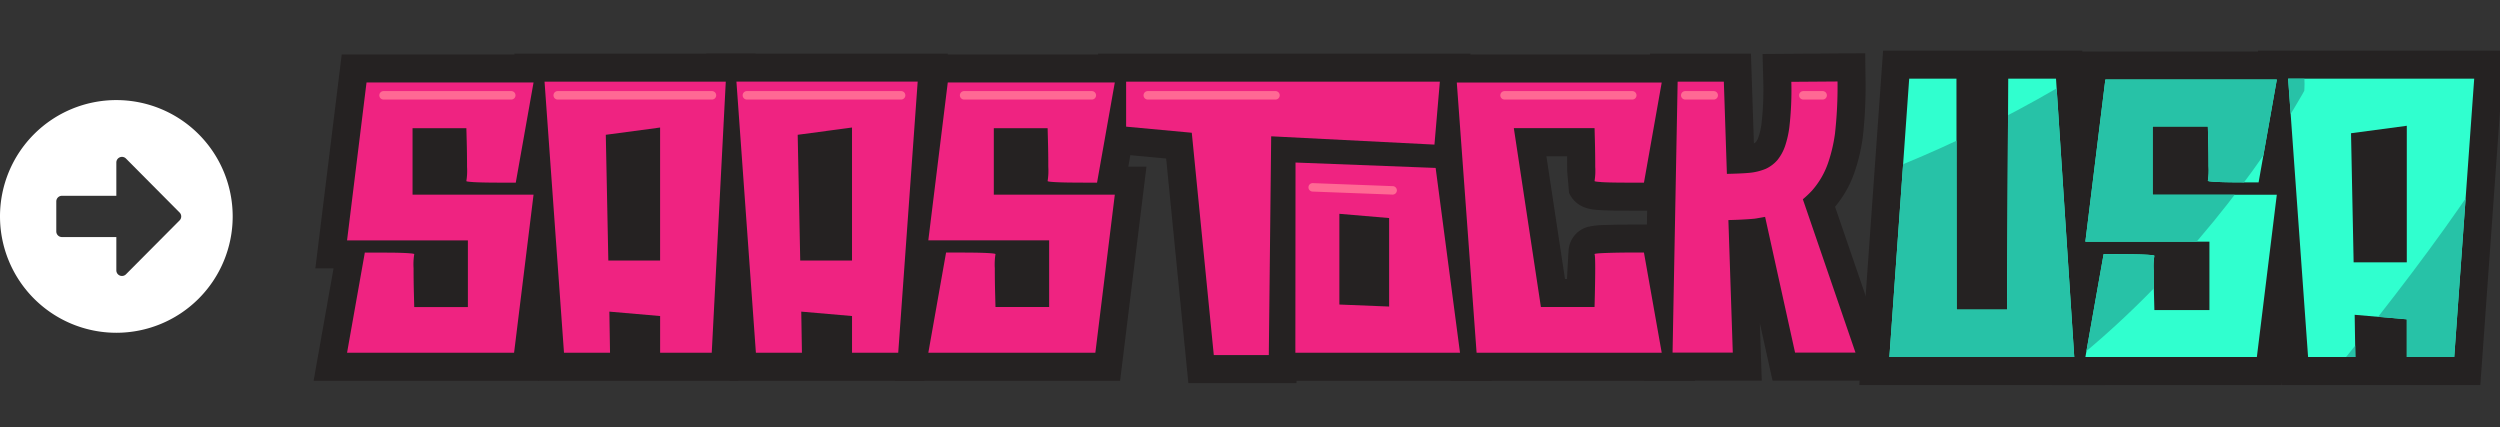
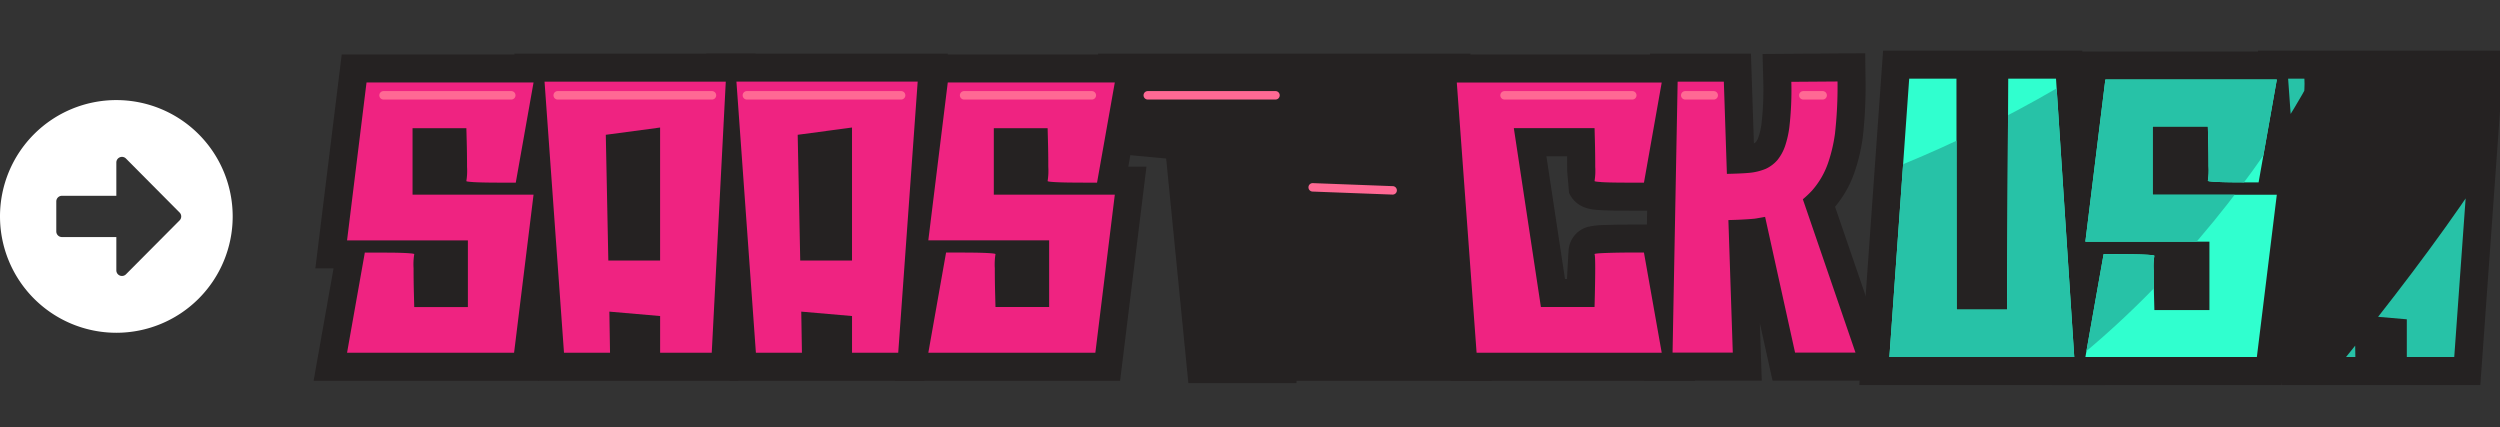
<svg xmlns="http://www.w3.org/2000/svg" id="Component_33_1" data-name="Component 33 – 1" width="374.712" height="64" viewBox="0 0 374.712 64">
  <rect x="0" y="0" width="374.712" height="64" fill="#333333" stroke="none" />
  <defs>
    <clipPath id="clip-path">
      <rect id="Rectangle_6722" data-name="Rectangle 6722" width="329.275" height="64" transform="translate(546.105 195.221)" fill="#fff" />
    </clipPath>
    <clipPath id="clip-path-2">
      <rect id="Rectangle_6721" data-name="Rectangle 6721" width="379.294" height="95.252" fill="none" />
    </clipPath>
    <clipPath id="clip-path-3">
      <path id="Path_22018" data-name="Path 22018" d="M594.379,25.684l-2.994,24.3h18.593V60.241h-8.255l-.052-1.98q-.053-1.952-.053-3.984a9.663,9.663,0,0,1,.1-2.161q.077-.1-1.016-.169t-2.786-.079q-1.693-.013-2.5-.013h-1.3l-2.734,15.416h25.7l2.995-24.323H601.462V32.715h8.281l.052,1.953q.052,1.979.052,4.01a9.681,9.681,0,0,1-.1,2.161c-.052.07.286.127,1.016.169s1.657.07,2.786.079,1.961.013,2.5.013h1.3l2.734-15.416Zm-14.557-.13-.182,34.608h-7.552l-.026-34.608h-7.083L562.01,67.272h27.708l-2.734-41.718ZM631.2,33.731l8.36-1.12V53.079h-7.969Zm-9.427-8.177,2.995,41.718h7.084l-.1-6.328,7.813.677v5.651h7.109l2.995-41.718Z" transform="translate(-562.01 -25.554)" fill="none" />
    </clipPath>
  </defs>
  <g id="SaaStock_USA_logo" data-name="SaaStock USA logo" transform="translate(-500.668 -195.221)" clip-path="url(#clip-path)">
    <g id="Group_10289" data-name="Group 10289" transform="translate(547.673 196.275)">
      <path id="Path_21985" data-name="Path 21985" d="M551.273,65.676l3.567-50.123h29.855l3.285,50.123Z" transform="translate(-319.599 -9.017)" fill="#252222" />
      <path id="Path_21986" data-name="Path 21986" d="M619.977,65.856l3.067-17.291h-2.806l4.03-32.7H658.7l-3.062,17.265h2.8L654.41,65.856Z" transform="translate(-359.43 -9.196)" fill="#252222" />
      <path id="Path_21987" data-name="Path 21987" d="M697.075,65.676l-3.6-50.123H730.4l-3.6,50.123Z" transform="translate(-402.041 -9.017)" fill="#252222" />
      <path id="Path_21988" data-name="Path 21988" d="M586.983,25.553l2.735,41.718H562.01l2.969-41.718h7.083l.026,34.609h7.552l.182-34.609Z" transform="translate(-325.824 -14.815)" fill="#30ffcf" />
      <g id="Group_10286" data-name="Group 10286">
        <g id="Group_10285" data-name="Group 10285" clip-path="url(#clip-path-2)">
          <path id="Path_21989" data-name="Path 21989" d="M641.985,32.894V43.128H660.6L657.61,67.451h-25.7l2.734-15.417h1.3q.807,0,2.5.013t2.787.078q1.094.065,1.016.169a9.687,9.687,0,0,0-.1,2.162q0,2.031.052,3.984l.052,1.979H650.5V50.159H631.907l2.995-24.3h25.7L657.87,41.279h-1.3q-.808,0-2.5-.013t-2.786-.078q-1.095-.064-1.016-.169a9.714,9.714,0,0,0,.1-2.161q0-2.031-.052-4.01l-.052-1.953Z" transform="translate(-366.346 -14.994)" fill="#30ffcf" />
-           <path id="Path_21990" data-name="Path 21990" d="M704.221,25.553h27.89l-2.994,41.718h-7.109V61.62l-7.813-.677.1,6.328h-7.084Zm17.786,27.525V32.61l-8.359,1.12.39,19.348Z" transform="translate(-408.27 -14.814)" fill="#30ffcf" />
          <path id="Path_21991" data-name="Path 21991" d="M0,65.824,2.987,48.983H.261l3.953-32.07H37.978L34.994,33.729h2.722L33.764,65.824Z" transform="translate(0 -9.806)" fill="#252222" />
          <path id="Path_21992" data-name="Path 21992" d="M75.137,65.65,71.618,16.613h36.106L105.182,65.65Z" transform="translate(-41.52 -9.632)" fill="#252222" />
          <path id="Path_21993" data-name="Path 21993" d="M143.578,65.651l-3.52-49.037h36.194l-3.52,49.037H143.578Z" transform="translate(-81.198 -9.632)" fill="#252222" />
          <path id="Path_21994" data-name="Path 21994" d="M207.312,65.824,210.3,48.983h-2.727l3.953-32.07h33.763L242.3,33.729h2.722l-3.951,32.095Z" transform="translate(-120.189 -9.806)" fill="#252222" />
          <path id="Path_21995" data-name="Path 21995" d="M293.318,66.006,289.989,32.34l-10.2-.947V16.614h55.808l-1.552,18.04-24.162-1.226-.355,32.578Z" transform="translate(-162.206 -9.632)" fill="#252222" />
          <path id="Path_21996" data-name="Path 21996" d="M340.137,82.147l.032-37.078,28.9,1.117,4.742,35.961Z" transform="translate(-197.193 -26.128)" fill="#252222" />
          <path id="Path_21997" data-name="Path 21997" d="M400.544,65.825l-3.583-48.91h40.251l-4.154,23.421h-4.792q-.795,0-2.466-.013c-1.184-.009-2.144-.037-2.934-.084-1.124-.067-3.462-.208-4.556-2.577l-.285-3.311c0-.163,0-.353,0-.577q0-.8-.009-1.6h-3.1l2.786,18.4h.312c.009-.651.135-2.811.22-4.224a3.927,3.927,0,0,1,2.822-3.573,11.543,11.543,0,0,1,2.68-.3c1.273-.043,2.582-.066,3.891-.067h5.429l4.154,23.42Z" transform="translate(-230.137 -9.806)" fill="#252222" />
          <path id="Path_21998" data-name="Path 21998" d="M474.481,65.546l.918-49.011h15.114l.445,13.449.068-.026a1.027,1.027,0,0,0,.227-.17,2.661,2.661,0,0,0,.382-.719,10.406,10.406,0,0,0,.456-1.989,44.423,44.423,0,0,0,.275-6.208l-.111-4.279,15.384-.114.054,4.179a68,68,0,0,1-.406,8.328l-.012.1a27.569,27.569,0,0,1-1.167,5.028,16.431,16.431,0,0,1-2.986,5.377l8.944,26.055H493.749l-1.9-8.6.286,8.606Z" transform="translate(-275.079 -9.554)" fill="#252222" />
          <path id="Path_21999" data-name="Path 21999" d="M30.8,41.841q1.066.063,2.714.076t2.435.013h1.267l2.665-15.016H14.847L11.93,50.578H30.04v9.993H22l-.05-1.928q-.052-1.9-.051-3.881a9.5,9.5,0,0,1,.1-2.105q.076-.1-.989-.165T18.3,52.417q-1.648-.012-2.435-.012H14.593L11.93,67.419H36.964L39.881,43.73H21.746V33.762h8.066l.05,1.9q.052,1.928.051,3.905a9.544,9.544,0,0,1-.1,2.105q-.076.1.988.165" transform="translate(-6.916 -15.603)" fill="#ef2381" />
          <path id="Path_22000" data-name="Path 22000" d="M85.278,67.246h6.9l-.1-6.163,7.609.66v5.5h7.736l2.105-40.632H82.362ZM99.684,33.488V53.423H91.923l-.38-18.845Z" transform="translate(-47.749 -15.429)" fill="#ef2381" />
-           <path id="Path_22001" data-name="Path 22001" d="M153.718,67.246h6.9l-.1-6.163,7.609.659v5.5h6.924l2.917-40.632H150.8Zm14.406-33.758V53.423h-7.761l-.38-18.845Z" transform="translate(-87.426 -15.429)" fill="#ef2381" />
+           <path id="Path_22001" data-name="Path 22001" d="M153.718,67.246h6.9l-.1-6.163,7.609.659v5.5h6.924l2.917-40.632H150.8Zm14.406-33.758V53.423h-7.761l-.38-18.845" transform="translate(-87.426 -15.429)" fill="#ef2381" />
          <path id="Path_22002" data-name="Path 22002" d="M229.054,33.762h8.065l.05,1.9q.053,1.928.052,3.905a9.655,9.655,0,0,1-.1,2.105q-.076.1.989.165t2.714.076q1.648.013,2.435.013h1.267l2.664-15.016H222.154l-2.917,23.665h18.11v9.992h-8.041l-.05-1.928q-.052-1.9-.052-3.881a9.542,9.542,0,0,1,.1-2.105q.078-.1-.988-.165t-2.714-.076q-1.65-.013-2.435-.012H221.9L219.239,67.42h25.034l2.916-23.69H229.054Z" transform="translate(-127.102 -15.603)" fill="#ef2381" />
-           <path id="Path_22003" data-name="Path 22003" d="M336,36.049l.811-9.435H289.787v6.746l9.841.913,3.3,33.327h8.244l.357-32.794Z" transform="translate(-168.003 -15.43)" fill="#ef2381" />
-           <path id="Path_22004" data-name="Path 22004" d="M350.17,55.462l-.024,28.508h24.677l-3.652-27.7ZM364.2,77.046l-7.458-.3V63.147l7.458.634Z" transform="translate(-202.996 -32.154)" fill="#ef2381" />
          <path id="Path_22005" data-name="Path 22005" d="M429.357,41.843q1.064.064,2.714.076t2.434.012h1.269l2.663-15.015H407.721l2.967,40.5h27.747l-2.663-15.014h-1.9q-1.9,0-3.754.064t-1.75.19q.2.3,0,7.913h-8.04l-4.058-26.809h12.1l.05,1.9q.051,1.928.051,3.905a9.487,9.487,0,0,1-.1,2.105q-.076.1.989.165" transform="translate(-236.375 -15.604)" fill="#ef2381" />
          <path id="Path_22006" data-name="Path 22006" d="M504.2,44.205a15.119,15.119,0,0,0,1.368-1.293,12.354,12.354,0,0,0,2.461-4.287,23.326,23.326,0,0,0,.989-4.261,63.5,63.5,0,0,0,.381-7.812l-6.924.051a48.437,48.437,0,0,1-.3,6.823,14.674,14.674,0,0,1-.66,2.866,6.88,6.88,0,0,1-1.141,2.054,5.242,5.242,0,0,1-1.725,1.294,8.4,8.4,0,0,1-2.511.608q-1.039.1-3.322.153l-.457-13.823h-6.924l-.761,40.606H493.7l-.659-19.859q2.156-.051,3.855-.2.1,0,1.648-.279l4.49,20.34h9.055Z" transform="translate(-280.986 -15.393)" fill="#ef2381" />
          <path id="Path_22007" data-name="Path 22007" d="M43.215,31.247H24.071a.633.633,0,0,1,0-1.266H43.215a.633.633,0,1,1,0,1.266" transform="translate(-13.588 -17.381)" fill="#ff6994" />
          <path id="Path_22008" data-name="Path 22008" d="M250.274,31.247H231.13a.633.633,0,1,1,0-1.266h19.144a.633.633,0,1,1,0,1.266" transform="translate(-133.63 -17.381)" fill="#ff6994" />
          <path id="Path_22009" data-name="Path 22009" d="M315.78,31.247H296.636a.633.633,0,1,1,0-1.266H315.78a.633.633,0,0,1,0,1.266" transform="translate(-171.607 -17.381)" fill="#ff6994" />
          <path id="Path_22010" data-name="Path 22010" d="M443.026,31.247H423.882a.633.633,0,1,1,0-1.266h19.144a.633.633,0,1,1,0,1.266" transform="translate(-245.377 -17.381)" fill="#ff6994" />
          <path id="Path_22011" data-name="Path 22011" d="M492.594,31.247h-4.27a.633.633,0,0,1,0-1.266h4.27a.633.633,0,0,1,0,1.266" transform="translate(-282.737 -17.381)" fill="#ff6994" />
          <path id="Path_22012" data-name="Path 22012" d="M533.331,31.247h-2.9a.633.633,0,1,1,0-1.266h2.9a.633.633,0,0,1,0,1.266" transform="translate(-307.148 -17.381)" fill="#ff6994" />
          <path id="Path_22013" data-name="Path 22013" d="M367.417,64.525l-11.972-.453a.633.633,0,1,1,.048-1.265l11.972.452a.633.633,0,1,1-.048,1.265" transform="translate(-205.715 -36.413)" fill="#ff6994" />
          <path id="Path_22014" data-name="Path 22014" d="M109.308,31.247H86.189a.633.633,0,0,1,0-1.266h23.119a.633.633,0,0,1,0,1.266" transform="translate(-49.601 -17.381)" fill="#ff6994" />
          <path id="Path_22015" data-name="Path 22015" d="M176.774,31.247H153.655a.633.633,0,0,1,0-1.266h23.119a.633.633,0,0,1,0,1.266" transform="translate(-88.714 -17.381)" fill="#ff6994" />
        </g>
      </g>
      <g id="Group_10288" data-name="Group 10288" transform="translate(236.186 10.739)">
        <g id="Group_10287" data-name="Group 10287" clip-path="url(#clip-path-3)">
          <path id="Path_22016" data-name="Path 22016" d="M455.069,32.994s27.877-3.578,61.175-24.616,30.812,4.182,30.812,4.182-33.231,61.7-91.986,63.231,0-42.8,0-42.8" transform="translate(-484.872 -10.74)" fill="#27c2a7" />
          <path id="Path_22017" data-name="Path 22017" d="M649.6,89.483S698.241,37.9,711.115,9.027,755.9,40.186,755.9,40.186L732.084,95.932Z" transform="translate(-612.789 -11.419)" fill="#27c2a7" />
        </g>
      </g>
    </g>
  </g>
  <path id="Icon_awesome-arrow-alt-circle-right" data-name="Icon awesome-arrow-alt-circle-right" d="M18,.563A17.438,17.438,0,1,1,.563,18,17.434,17.434,0,0,1,18,.563ZM9.844,21.094H18v4.985a.844.844,0,0,0,1.441.6L27.478,18.6a.836.836,0,0,0,0-1.188L19.441,9.323a.844.844,0,0,0-1.441.6v4.985H9.844A.846.846,0,0,0,9,15.75v4.5A.846.846,0,0,0,9.844,21.094Z" transform="translate(-0.563 14.438)" fill="#fff" />
</svg>